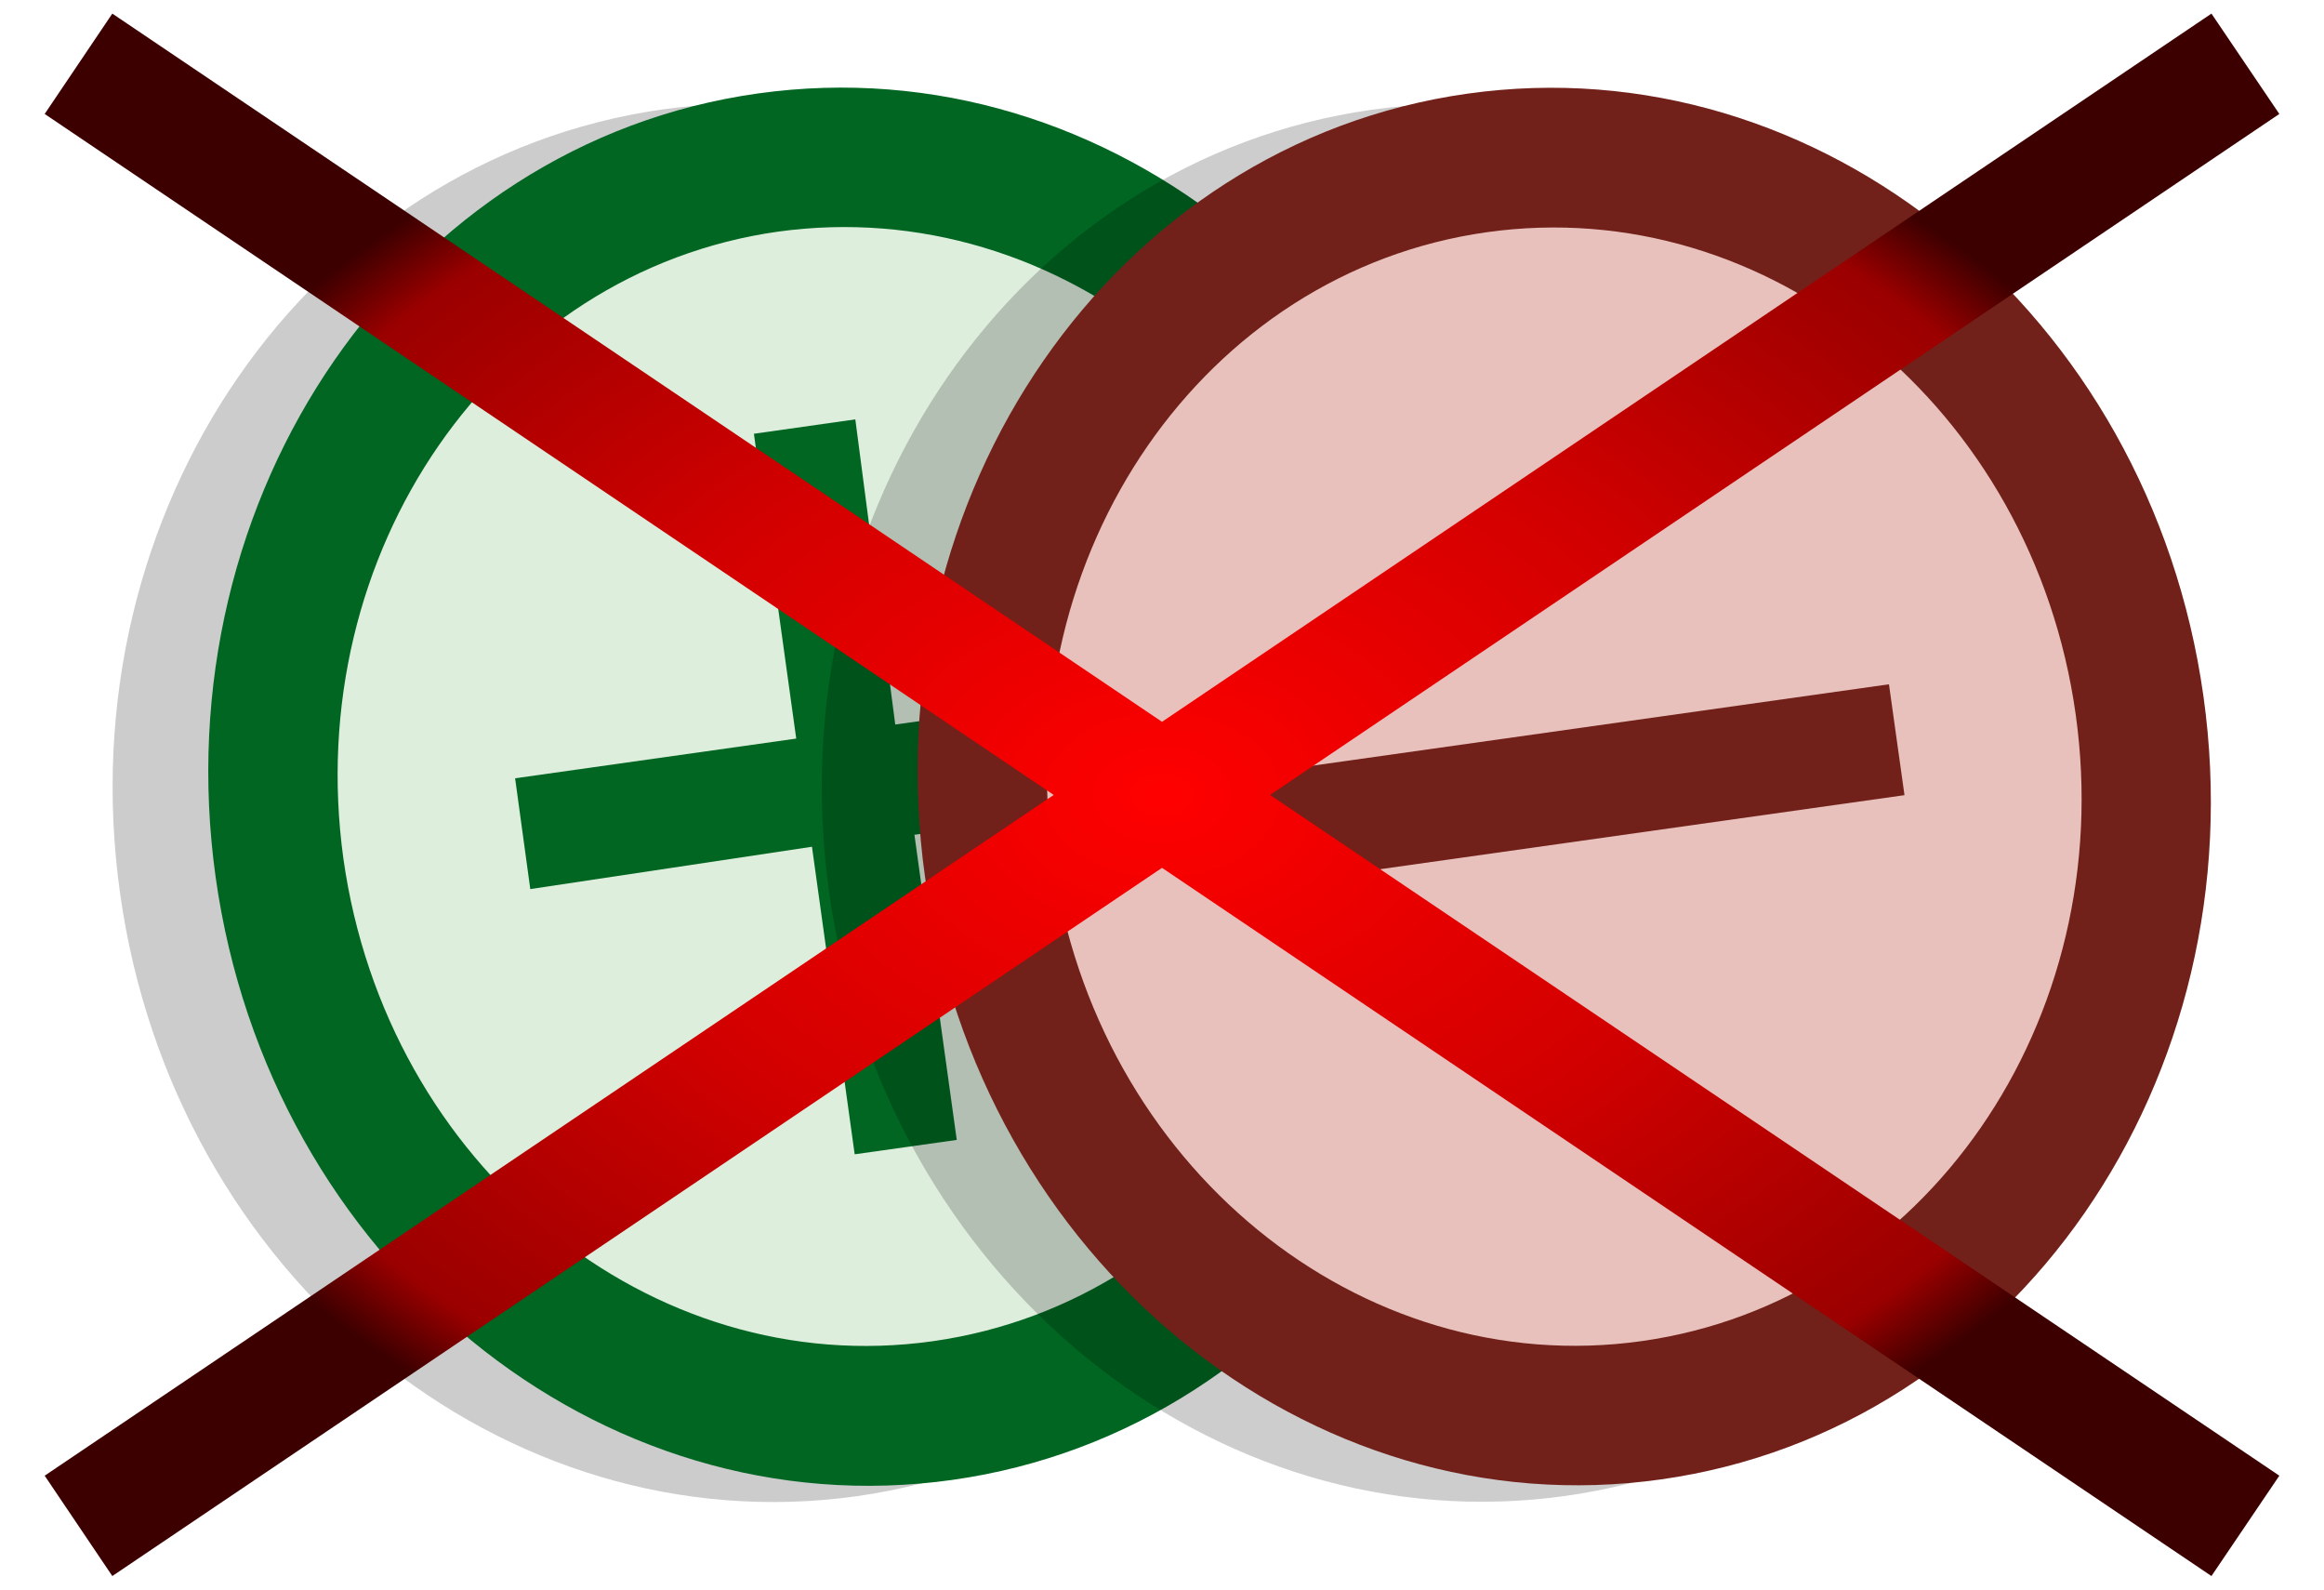
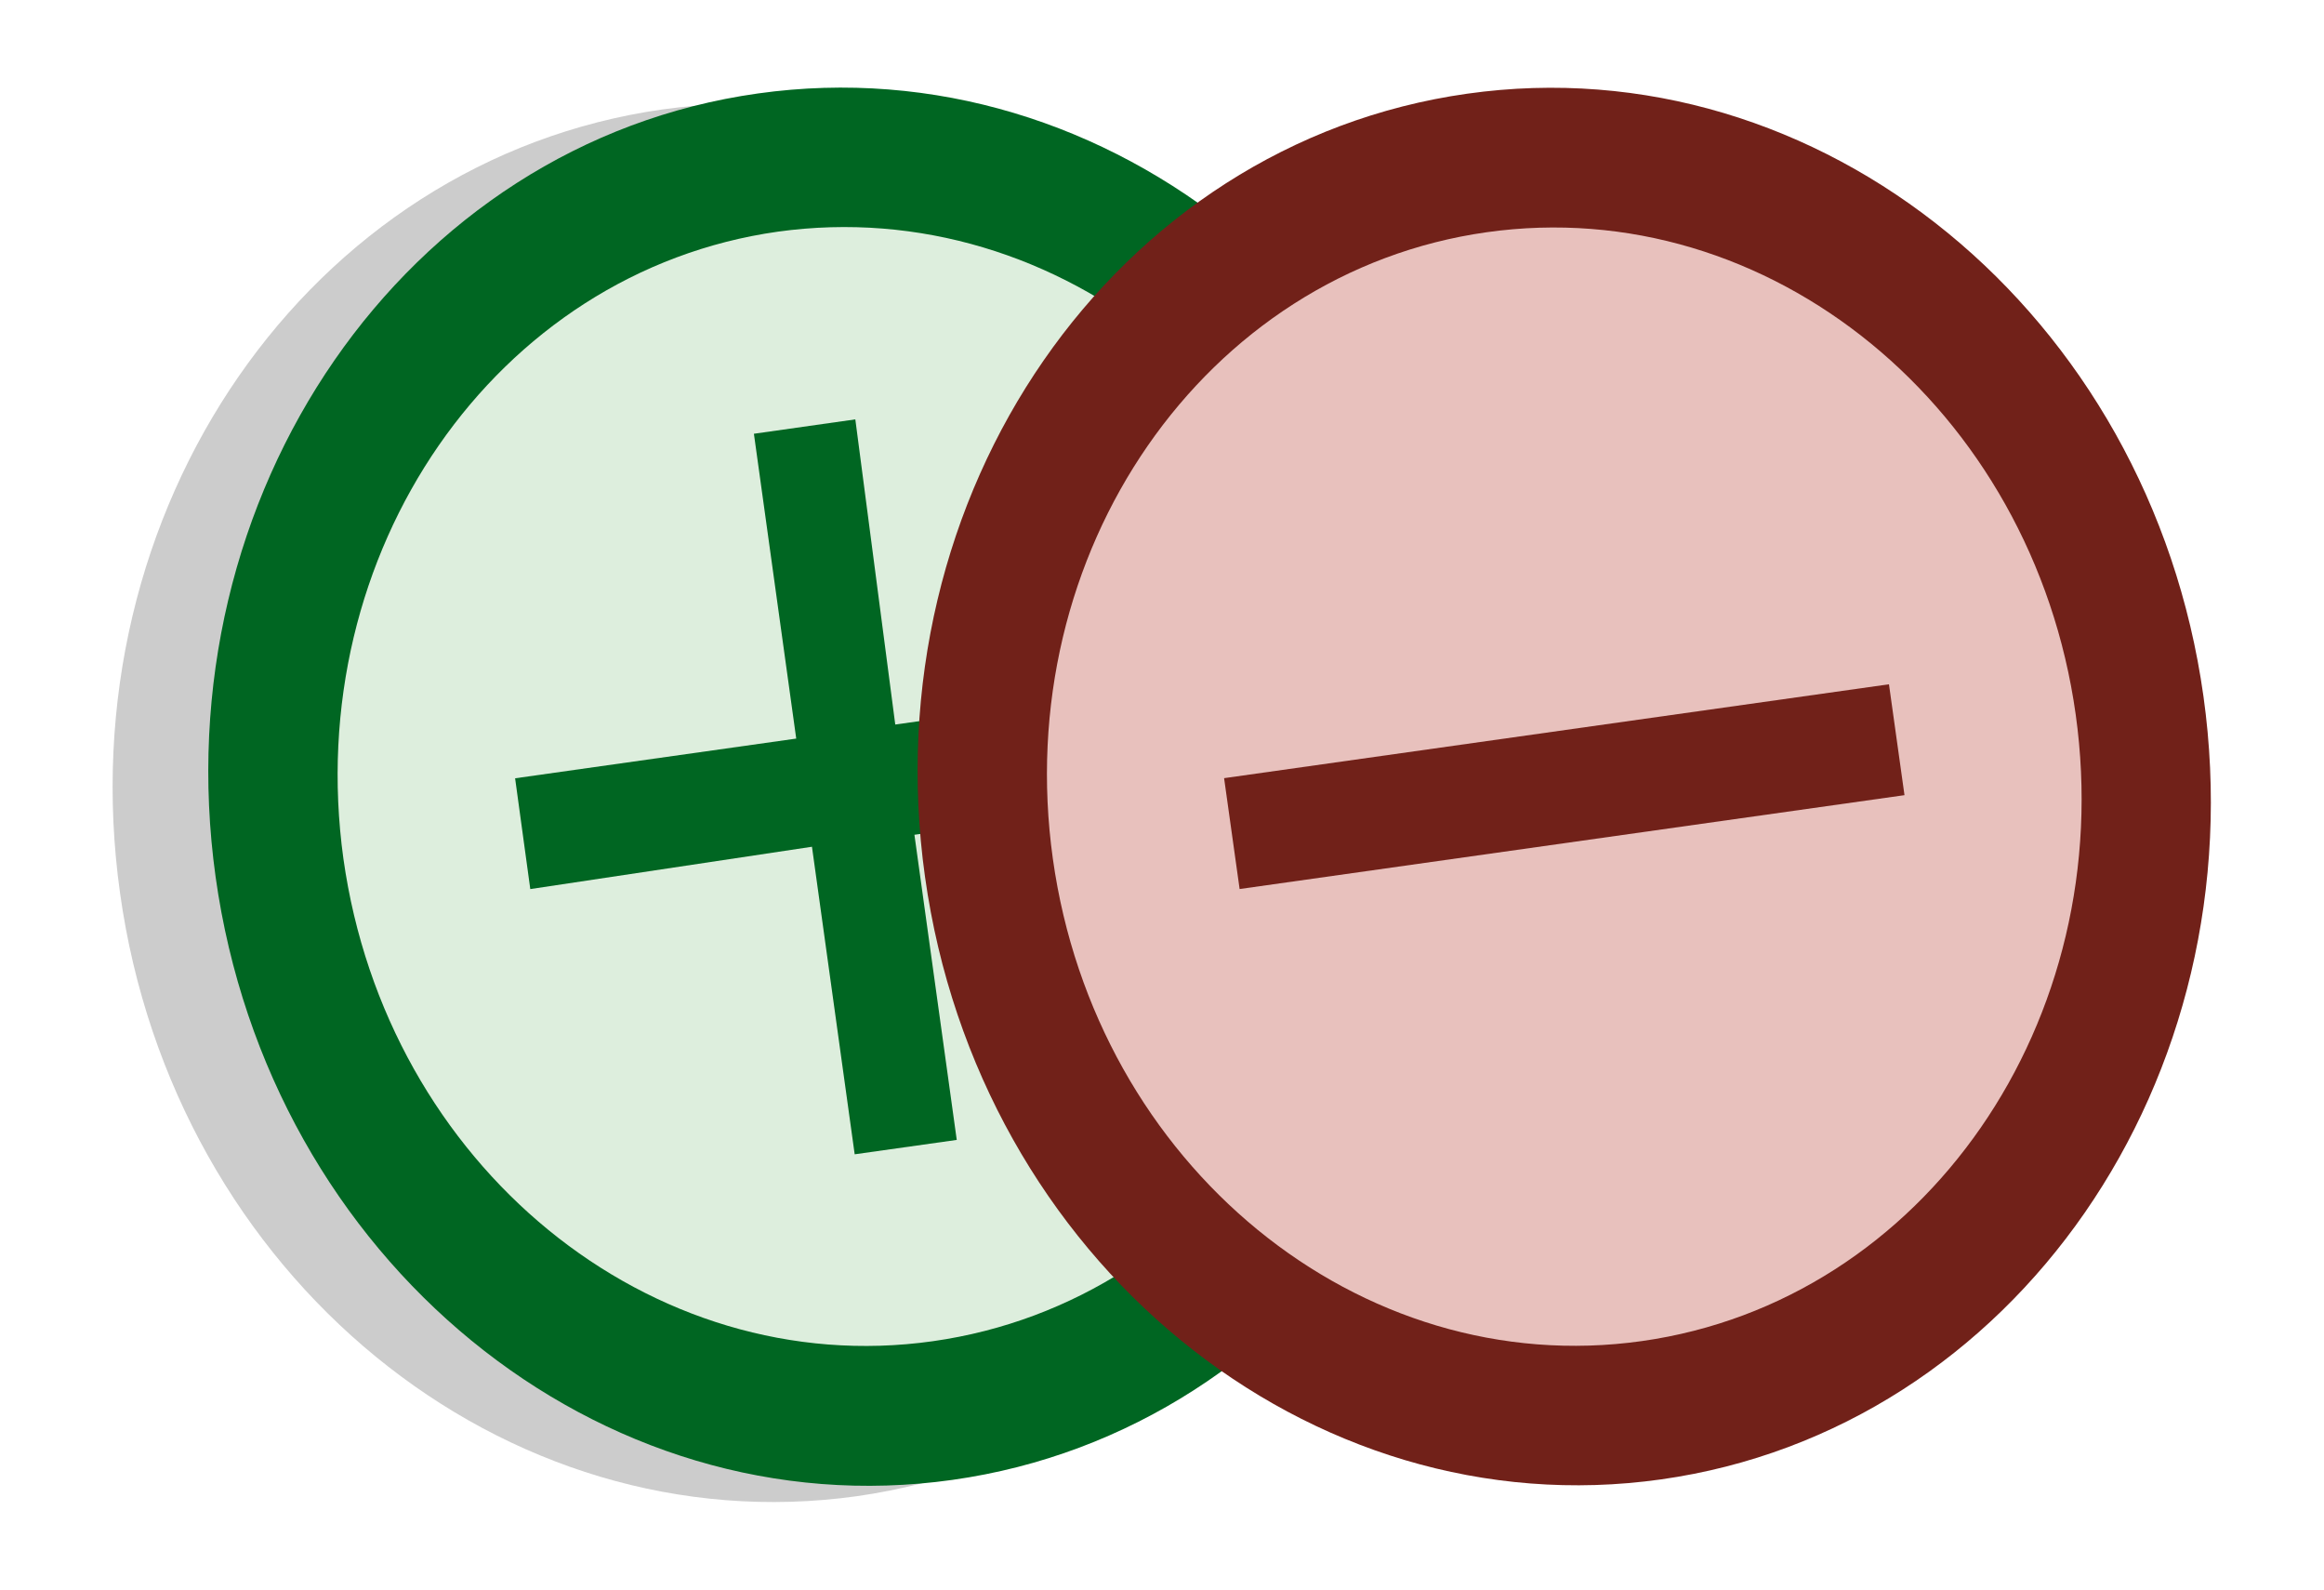
<svg xmlns="http://www.w3.org/2000/svg" xmlns:xlink="http://www.w3.org/1999/xlink" version="1.0" width="291" height="199" id="svg2">
  <defs id="defs4">
    <linearGradient id="linearGradient3707">
      <stop id="stop3709" style="stop-color:#ff0000;stop-opacity:1" offset="0" />
      <stop id="stop3715" style="stop-color:#d10000;stop-opacity:1" offset="0.514" />
      <stop id="stop3717" style="stop-color:#9b0000;stop-opacity:1" offset="0.912" />
      <stop id="stop3711" style="stop-color:#3d0000;stop-opacity:1" offset="1" />
    </linearGradient>
    <radialGradient cx="-424.284" cy="536.183" r="139.906" fx="-424.284" fy="536.183" id="radialGradient5200" xlink:href="#linearGradient3707" gradientUnits="userSpaceOnUse" gradientTransform="matrix(1,0,0,0.699,0,161.382)" />
  </defs>
  <g transform="translate(569.784,-436.683)" id="layer1">
    <g transform="translate(143.457,0)" id="g3719">
      <g transform="translate(0,-3.8210122e-6)" id="g2861">
        <g transform="translate(-702.141,443.683)" id="g2637">
          <path d="M 164.07,82.2 C 170.8,130.13 140.4,174 96.2,180.3 51.9,186.5 10.6,152.7 3.93,104.79 -2.79,56.87 27.6,12.98 71.844,6.7 116.1,0.5 157.4,34.3 164,82.21 l 0.07,-0.01 z" id="1" style="fill-opacity:0.2" />
          <path d="M 176.07,80.2 C 182.8,128 152.4,172.03 108.16,178.26 63.9,184.5 22.6,150.7 15.9,102.79 9.22,54.9 39.6,10.9 83.8,4.7 128,-1.5 169,32.3 176,80.2 l 0.07,0 z" id="2" style="fill:#006622" />
          <path d="M 160.057,82.47 C 165.43,120.8 141.1,155.9 105.7,160.9 70.35,165.89 37.3,138.9 31.9,100.5 26.6,62.2 50.9,27 86.3,22 c 35.4,-4.9 68.4,22 73.757,60.5 l 0,0 0,-0.03 z" id="3" style="fill:#ddeedd" />
          <path d="m 83.3,47.3 5.3,38.16 -35.2,4.97 1.9,13.87 35.27,-5.3 5.35,38.5 12.78,-1.8 -5.3,-38.2 35.2,-4.9 L 136.7,78.69 101,83.7 96,45.5 83.3,47.3 z" id="4" style="fill:#006622" />
        </g>
      </g>
      <g transform="translate(-99.056,-1.0381828e-5)" id="g2853">
        <g transform="translate(-514.284,443.683)" id="g2999">
-           <path d="M 164.071,82.213 C 170.785,130.128 140.379,174.025 96.156,180.259 51.934,186.493 10.643,152.703 3.929,104.787 -2.785,56.872 27.621,12.975 71.844,6.741 116.066,0.507 157.357,34.297 164.071,82.213 z" id="path1367" style="fill:#000000;fill-opacity:0.196;fill-rule:evenodd" />
          <g transform="matrix(1.601,-0.226,0.243,1.735,3.772,16.028)" id="g2527">
            <path d="m 49.358,24.679 c 0,13.376 -10.967,24.22 -24.495,24.22 -13.528,0 -24.495,-10.844 -24.495,-24.22 0,-13.376 10.967,-24.22 24.495,-24.22 13.528,0 24.495,10.844 24.495,24.22 z" transform="matrix(2.041,0,0,2.064,-0.749,-0.947)" id="path1306" style="fill:#712119;fill-opacity:1;fill-rule:evenodd" />
            <path d="m -6.881,14.45 c 0,2.052 -1.725,3.716 -3.853,3.716 -2.128,0 -3.853,-1.664 -3.853,-3.716 0,-2.052 1.725,-3.716 3.853,-3.716 2.128,0 3.853,1.664 3.853,3.716 l 0,0 z" transform="matrix(10.381,0,0,10.765,161.429,-105.555)" id="path1308" style="fill:#e8c1bd;fill-opacity:1;fill-rule:evenodd" />
            <rect width="8" height="52" x="46" y="-76" transform="matrix(0,1,-1,0,0,0)" id="rect4990" style="fill:#712119;fill-opacity:1;fill-rule:evenodd" />
          </g>
        </g>
      </g>
    </g>
-     <path d="m -555.721,438.386 -8.469,12.562 126.344,85.25 -126.344,85.219 8.469,12.562 131.438,-88.656 131.406,88.656 8.5,-12.562 -126.375,-85.219 126.375,-85.25 -8.5,-12.562 -131.406,88.656 -131.438,-88.656 z" id="rect2882" style="fill:url(#radialGradient5200);fill-opacity:1;fill-rule:evenodd;stroke:none" />
  </g>
</svg>